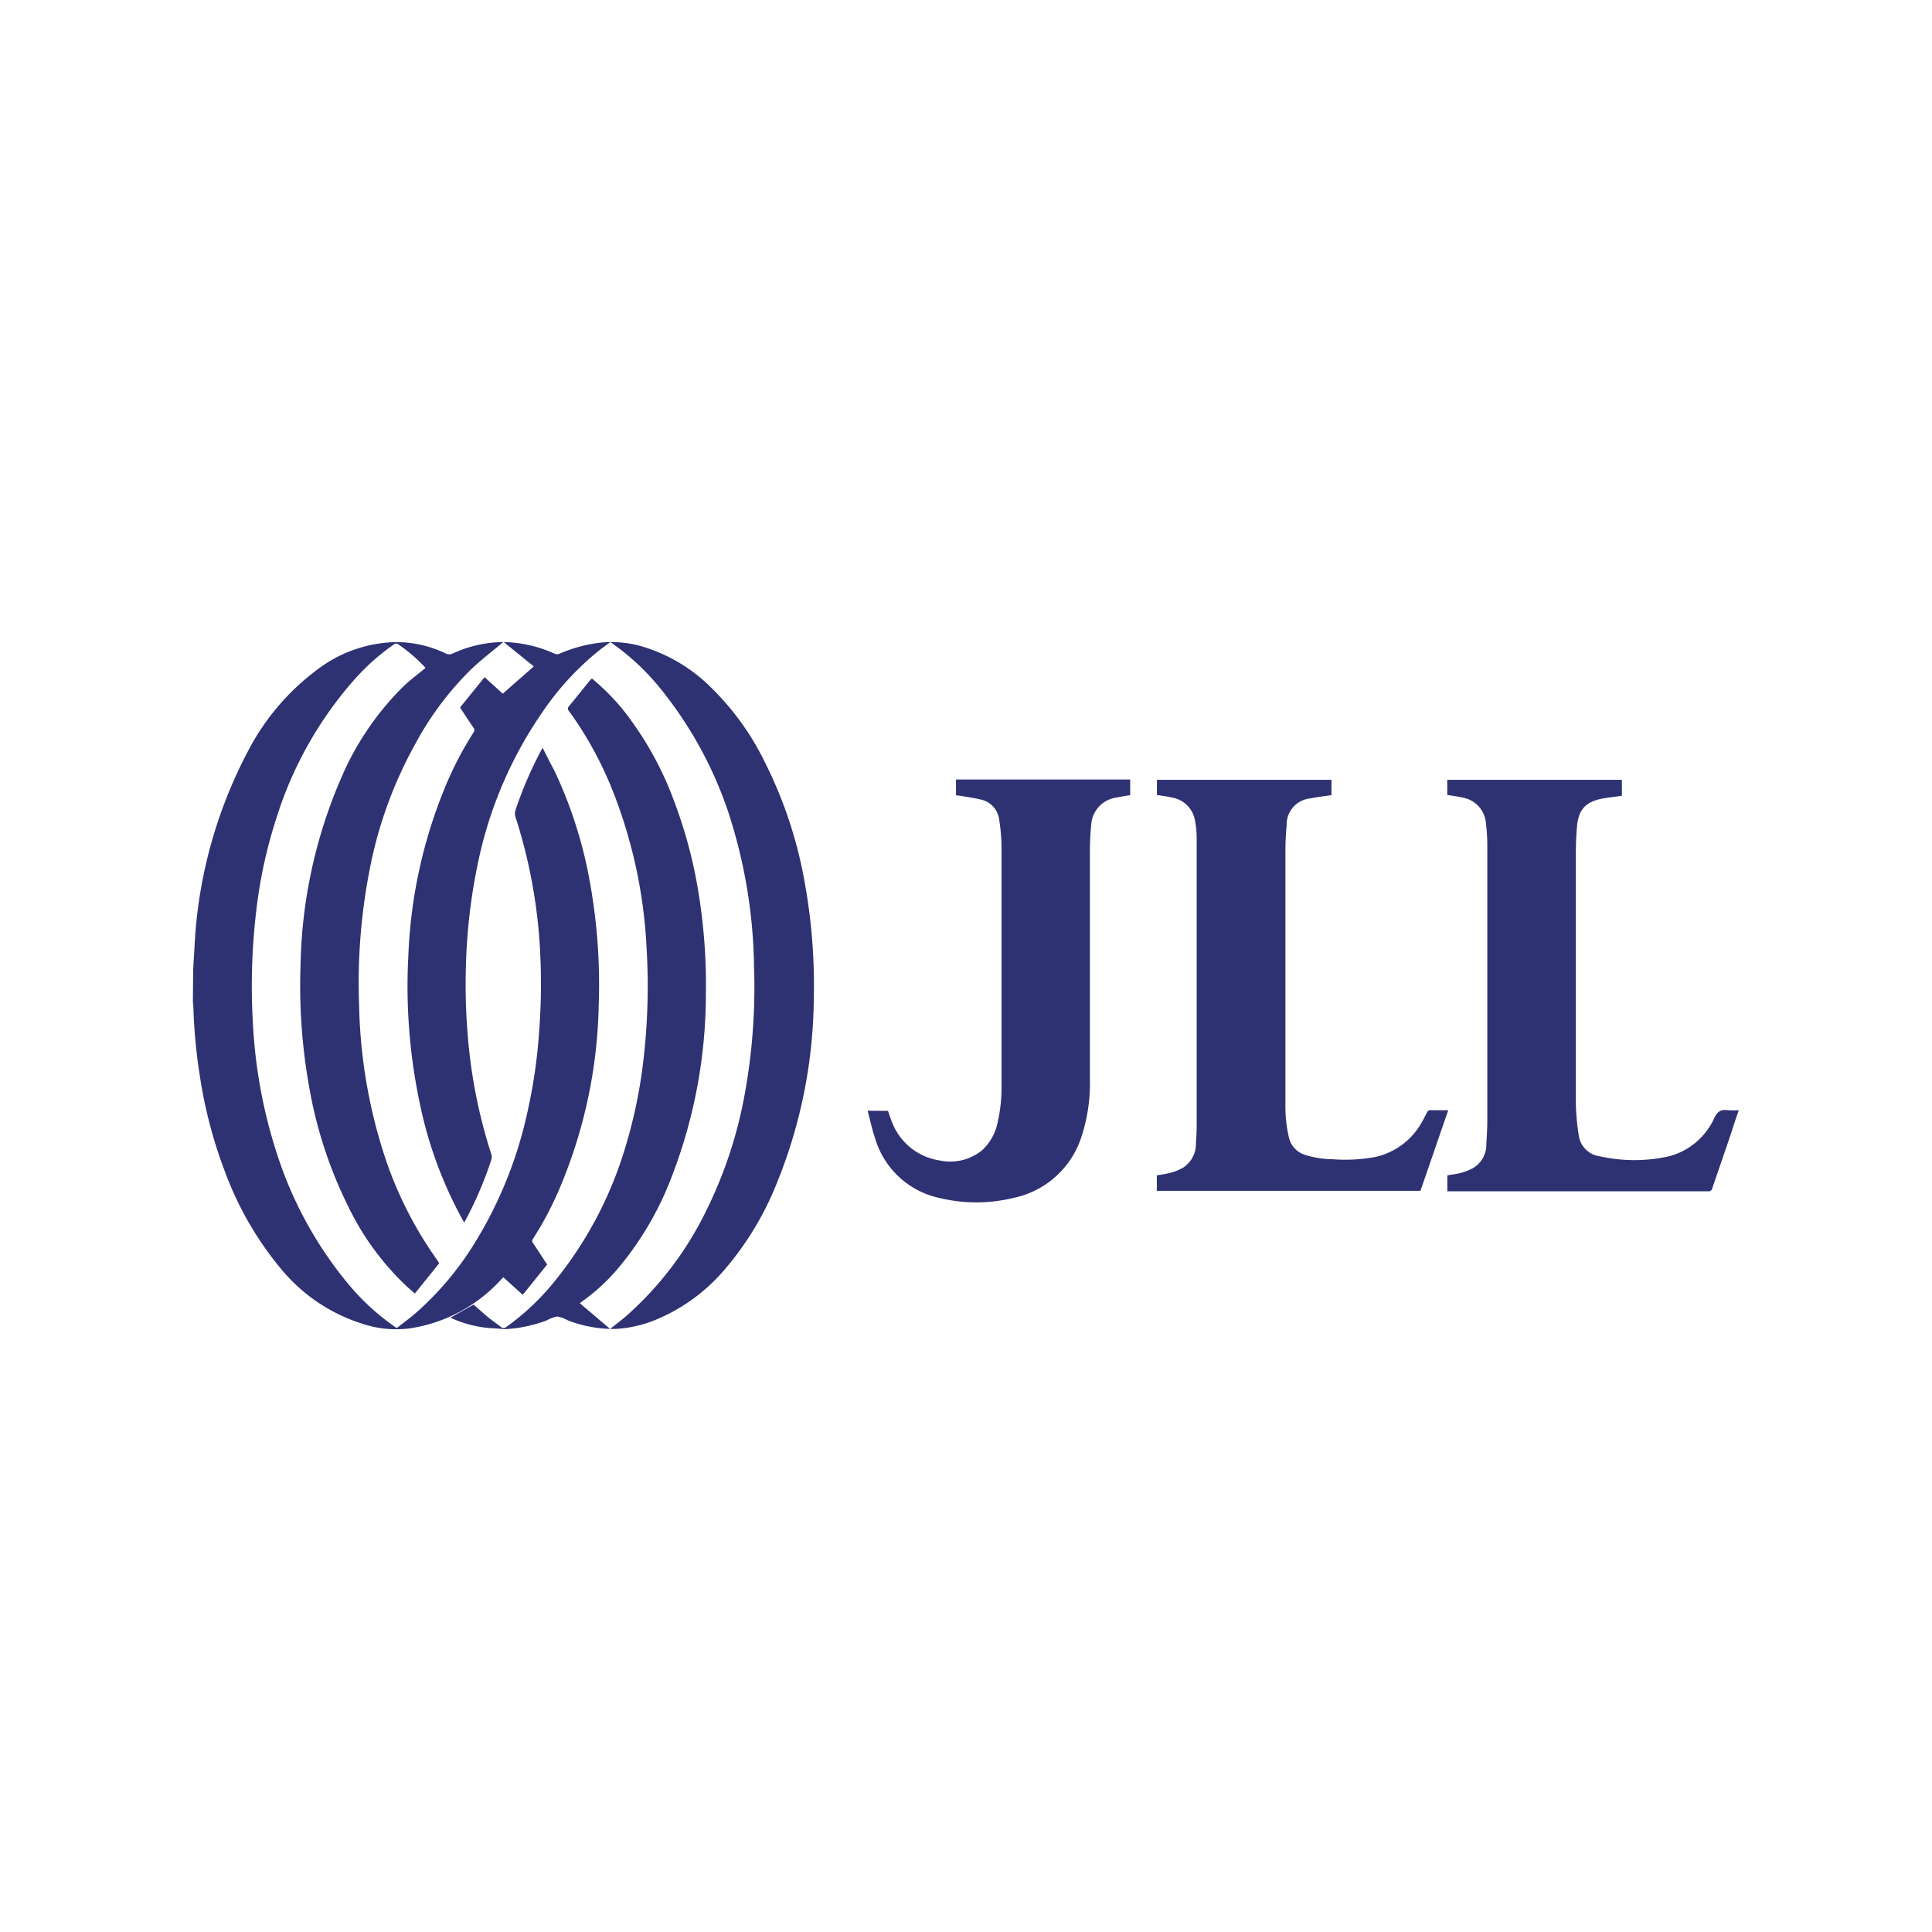
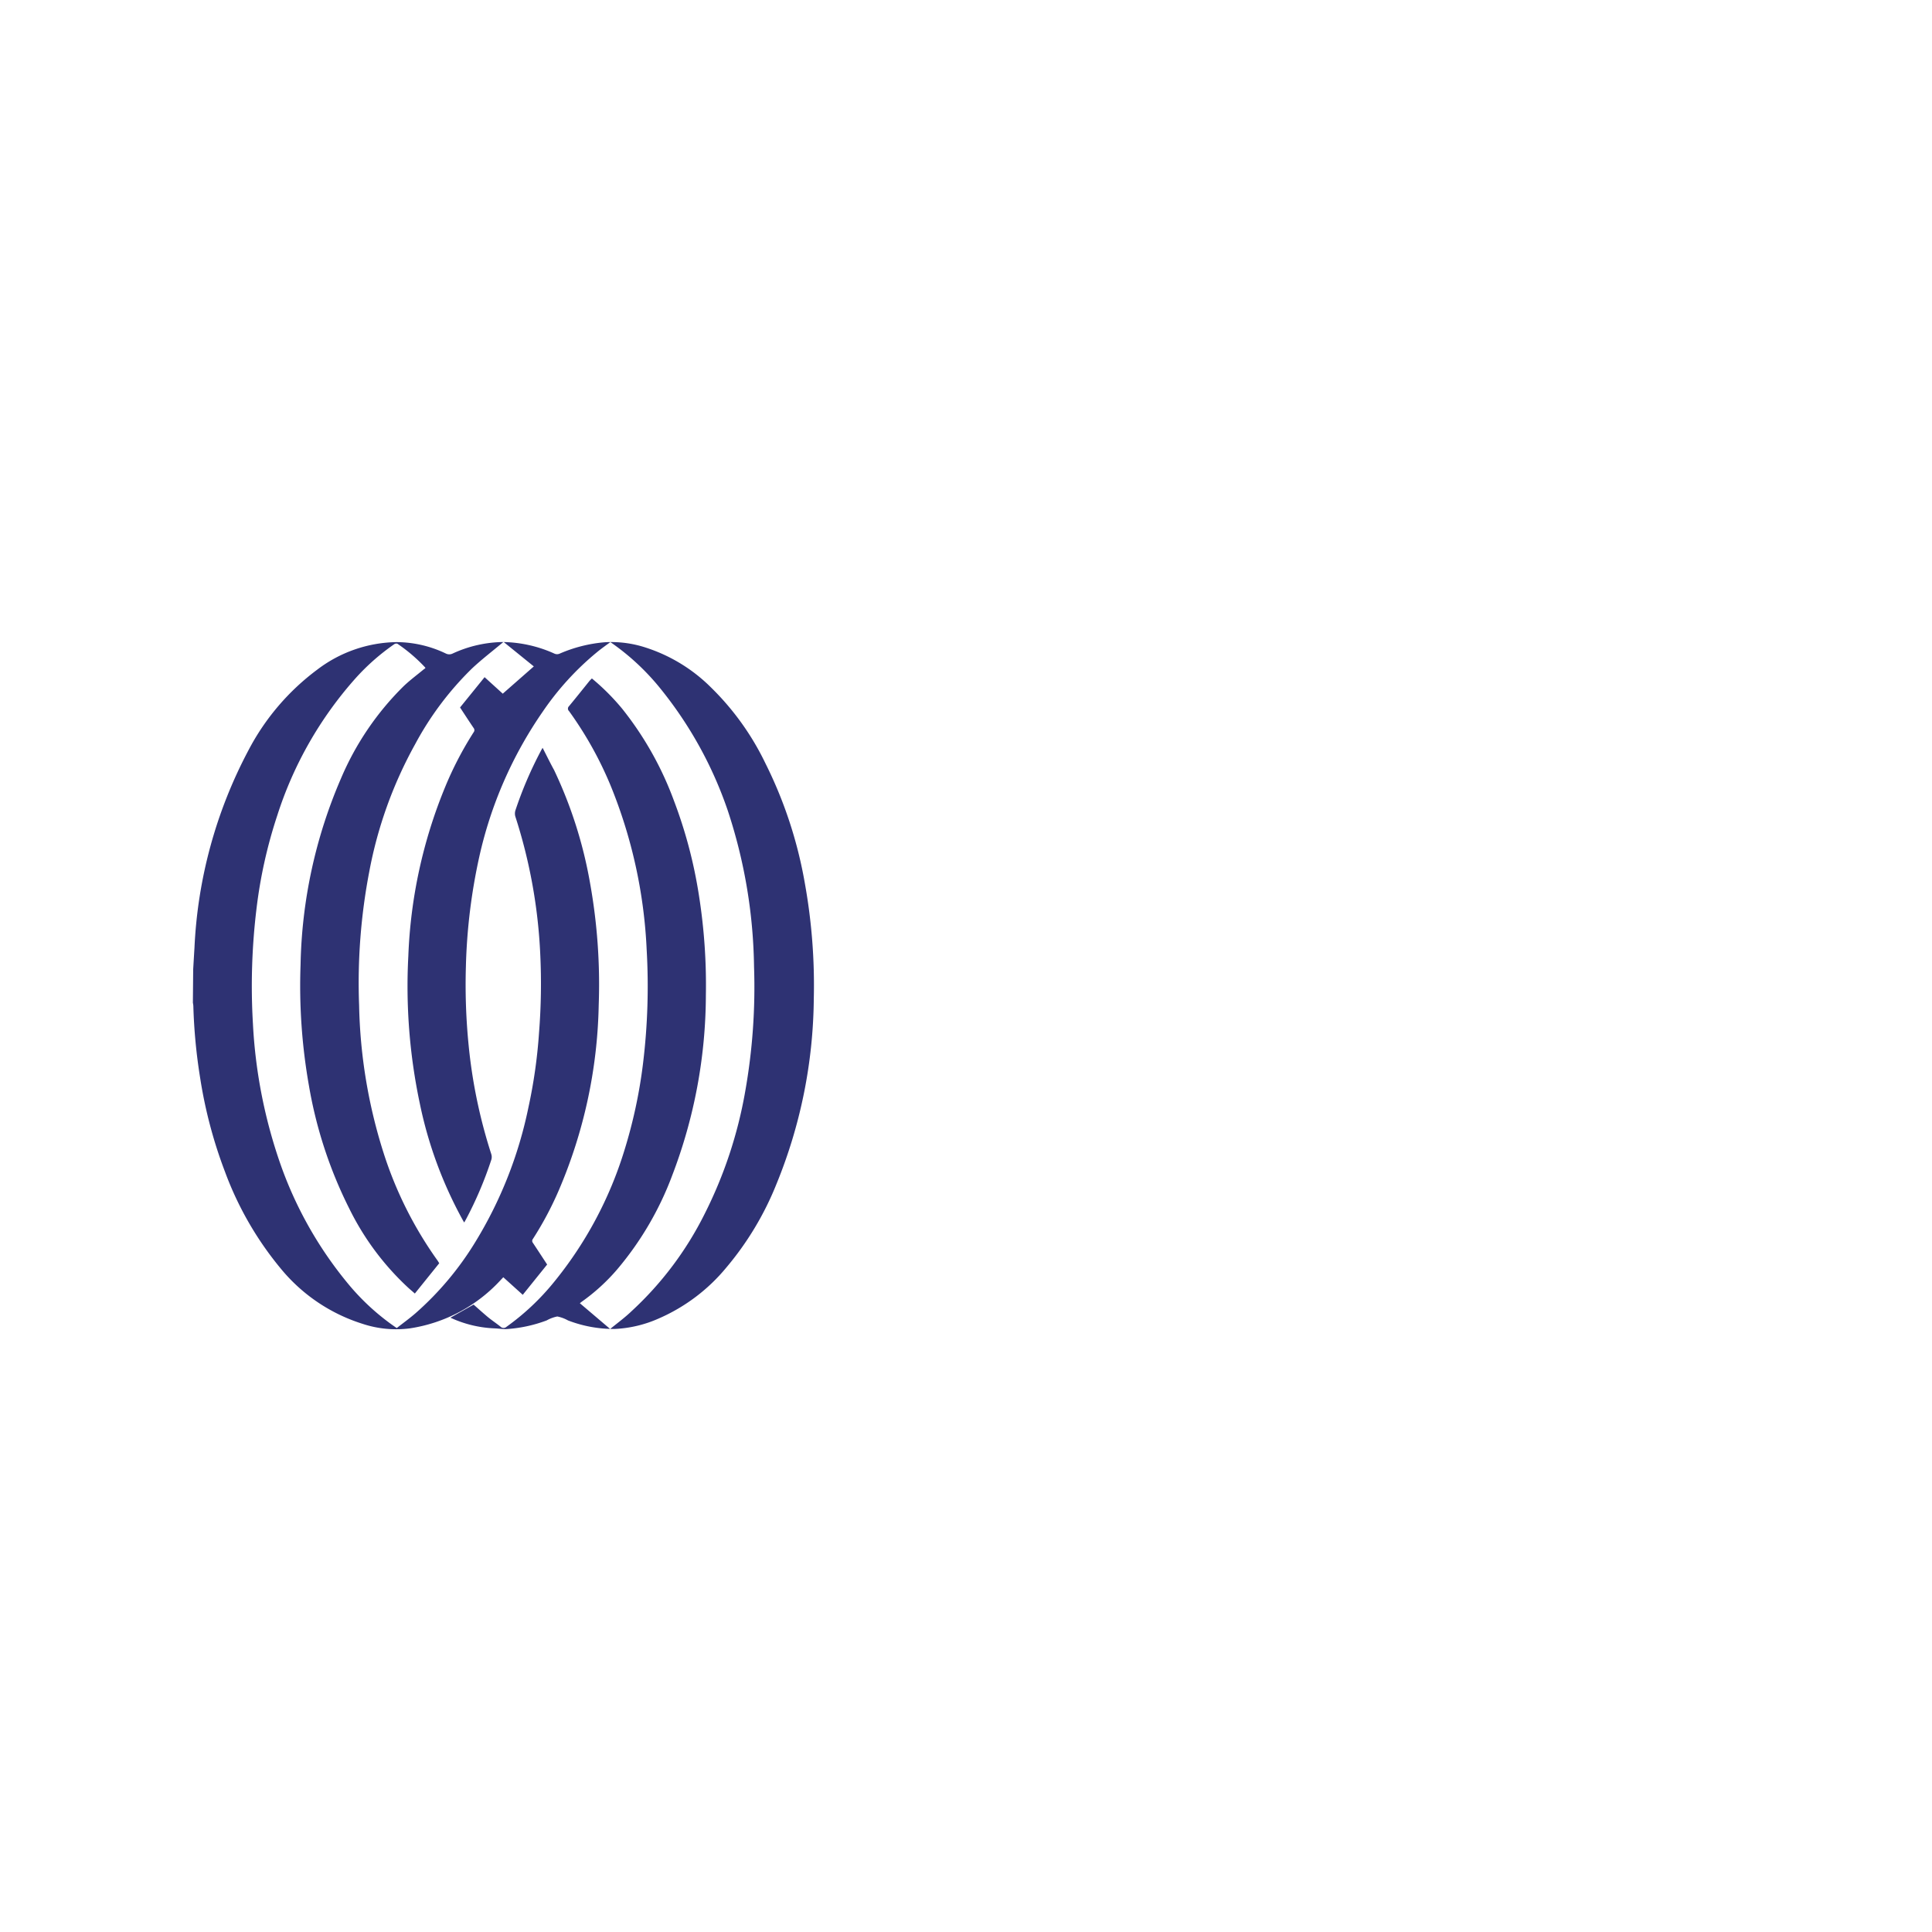
<svg xmlns="http://www.w3.org/2000/svg" id="Layer_1" data-name="Layer 1" viewBox="0 0 255.12 255.12">
  <defs>
    <style>.cls-1{fill:#2e3273;}</style>
  </defs>
  <g id="BuRzuN.tif">
    <path class="cls-1" d="M25.51,128c.06-1,.11-1.9.17-2.85A61.57,61.57,0,0,1,32.8,99.09a31.41,31.41,0,0,1,9.1-10.67,17.68,17.68,0,0,1,10.47-3.63,15.22,15.22,0,0,1,6.51,1.51,1,1,0,0,0,.89,0,16.37,16.37,0,0,1,6.59-1.52,17.07,17.07,0,0,1,6.83,1.52.84.84,0,0,0,.74,0,18.88,18.88,0,0,1,5.92-1.49,14.59,14.59,0,0,1,5.41.7,21.56,21.56,0,0,1,8.62,5.26,35.54,35.54,0,0,1,7.18,10,57.24,57.24,0,0,1,5.21,15.81,75.85,75.85,0,0,1,1.19,15.34,66,66,0,0,1-4.94,24.46,40.23,40.23,0,0,1-6.61,11A23.94,23.94,0,0,1,87,174.1a16.06,16.06,0,0,1-5.85,1.39A16.84,16.84,0,0,1,75,174.36a4.75,4.75,0,0,0-1.41-.52,4.79,4.79,0,0,0-1.4.52,18.41,18.41,0,0,1-5.39,1.15c-.5,0-1-.08-1.5-.1A15.26,15.26,0,0,1,59.48,174l3.06-1.73c.55.49,1.12,1,1.73,1.52s1.23.92,1.83,1.4a.57.57,0,0,0,.8,0,32,32,0,0,0,6.17-5.79,51.27,51.27,0,0,0,9.37-17.46,65.44,65.44,0,0,0,2.48-11.58,84.36,84.36,0,0,0,.47-15,65,65,0,0,0-4.77-21.65,48.36,48.36,0,0,0-5.48-9.81.44.44,0,0,1,0-.65c.9-1.09,1.79-2.2,2.68-3.31.1-.12.22-.23.34-.35a29.93,29.93,0,0,1,4,4A43.52,43.52,0,0,1,89,105.75a61.5,61.5,0,0,1,3.28,12.39,75.84,75.84,0,0,1,.93,13.29,67,67,0,0,1-4.44,23.77,41.86,41.86,0,0,1-7.26,12.41,25.86,25.86,0,0,1-4.7,4.29l-.24.19,4,3.4c1-.81,2-1.55,2.85-2.37a44.36,44.36,0,0,0,9.63-12.83,57.82,57.82,0,0,0,5.35-16.14,78.94,78.94,0,0,0,1.17-16.53A68.38,68.38,0,0,0,96.09,107a52.45,52.45,0,0,0-8.91-16.11,31.35,31.35,0,0,0-6.58-6.1c-.58.43-1.2.86-1.78,1.34A37.48,37.48,0,0,0,71.65,94a54.4,54.4,0,0,0-8.36,19.13,75.84,75.84,0,0,0-1.77,14.55A80.63,80.63,0,0,0,61.88,138a68.37,68.37,0,0,0,3,14.42,1.26,1.26,0,0,1,0,.72A49.8,49.8,0,0,1,61.54,161l-.24.43c-.08-.13-.14-.22-.19-.32a54.73,54.73,0,0,1-5.69-15.47,74.77,74.77,0,0,1-1.5-19.4A64.88,64.88,0,0,1,58.75,104a45.52,45.52,0,0,1,3.79-7.3.45.45,0,0,0,0-.57c-.59-.87-1.16-1.75-1.79-2.71l3.24-4,2.4,2.18L70.49,88l-4-3.24c-1.43,1.2-2.86,2.29-4.16,3.51a41,41,0,0,0-7.51,10,55.78,55.78,0,0,0-6.06,16.84,77.84,77.84,0,0,0-1.34,17.63,68.57,68.57,0,0,0,3.24,19.53,51.13,51.13,0,0,0,7.15,14.23l.19.31-3.22,4c-.34-.3-.62-.53-.89-.78a35.64,35.64,0,0,1-7.76-10.42,57.75,57.75,0,0,1-5.33-16.22,75.76,75.76,0,0,1-1.11-16,65,65,0,0,1,5.33-24.58,37.86,37.86,0,0,1,8.29-12.21c.84-.8,1.79-1.5,2.69-2.25.06,0,.11-.1.19-.16A21.28,21.28,0,0,0,52.47,85a.5.5,0,0,0-.43.08A29.24,29.24,0,0,0,47,89.51a50.21,50.21,0,0,0-10.39,18.18A62.91,62.91,0,0,0,33.87,120a84.72,84.72,0,0,0-.47,15.19A66.48,66.48,0,0,0,37.13,154a51.55,51.55,0,0,0,9.12,15.86,30.71,30.71,0,0,0,6.14,5.51c.8-.63,1.66-1.25,2.46-1.94A40.67,40.67,0,0,0,62.77,164a55.2,55.2,0,0,0,7-17.73,67.7,67.7,0,0,0,1.41-9.92A81.88,81.88,0,0,0,71.34,126a69.21,69.21,0,0,0-3.28-18.15,1.42,1.42,0,0,1,0-.84,51.22,51.22,0,0,1,3.36-7.85c.06-.12.13-.23.23-.41.52,1,1,2,1.52,2.94a57.86,57.86,0,0,1,4.72,14.77,75.62,75.62,0,0,1,1.17,16.25,65.06,65.06,0,0,1-5.32,24.58,43.94,43.94,0,0,1-3.37,6.31.41.41,0,0,0,0,.52c.62.93,1.23,1.87,1.88,2.86l-3.22,4-2.57-2.32-.34.36a20.41,20.41,0,0,1-12,6.39,14.08,14.08,0,0,1-6.25-.6,22.82,22.82,0,0,1-10.8-7.3,43.71,43.71,0,0,1-7.36-12.78,60.85,60.85,0,0,1-3.28-12.39,72.17,72.17,0,0,1-.9-9.51,3,3,0,0,0-.06-.42Z" />
-     <path class="cls-1" d="M187.57,157.25H152.76V155.2a17.92,17.92,0,0,0,1.83-.34,7.05,7.05,0,0,0,1.61-.65,3.75,3.75,0,0,0,1.72-3.32c.06-.75.1-1.51.1-2.26q0-18.94,0-37.89a12.69,12.69,0,0,0-.25-2.53,3.68,3.68,0,0,0-3-2.89c-.65-.16-1.33-.23-2-.35v-2h23.05V105c-.9.13-1.82.23-2.73.42A3.47,3.47,0,0,0,169.9,109c-.1,1.11-.16,2.22-.16,3.34q0,16.71,0,33.42a17.89,17.89,0,0,0,.46,4.43,3.12,3.12,0,0,0,2.17,2.32,12.59,12.59,0,0,0,3.65.57,21.56,21.56,0,0,0,5.67-.32,9.33,9.33,0,0,0,6.13-4.7c.24-.4.43-.83.66-1.23.05-.1.17-.23.27-.23.8,0,1.61,0,2.49,0C190,150.19,188.79,153.72,187.57,157.25Z" />
-     <path class="cls-1" d="M229.61,146.6c-.36,1-.69,2-1,3-.83,2.44-1.67,4.87-2.5,7.3a.49.49,0,0,1-.55.41H191.12V155.2c.61-.11,1.23-.17,1.82-.33a7.35,7.35,0,0,0,1.55-.61,3.59,3.59,0,0,0,1.78-3.22c.08-1.13.13-2.26.13-3.39q0-17.93,0-35.85a25.1,25.1,0,0,0-.2-3.25,3.7,3.7,0,0,0-3.09-3.23c-.64-.16-1.3-.23-2-.35v-2h23.06v2.12c-.84.11-1.69.2-2.52.35-2.3.43-3.24,1.49-3.42,3.82-.09,1.1-.14,2.2-.14,3.3q0,16.61,0,33.19a30.47,30.47,0,0,0,.36,4,3.24,3.24,0,0,0,2.81,2.94,21,21,0,0,0,9.13,0,9.09,9.09,0,0,0,6-5.1c.39-.77.8-1.1,1.64-1A10.94,10.94,0,0,0,229.61,146.6Z" />
-     <path class="cls-1" d="M117.26,146.69c.16.46.3.93.49,1.38a8,8,0,0,0,6.29,5.16,6.68,6.68,0,0,0,5.6-1.3,6.88,6.88,0,0,0,2.14-3.92,20.12,20.12,0,0,0,.47-4.58q0-15.74,0-31.48a24.46,24.46,0,0,0-.31-3.72,3.09,3.09,0,0,0-2.47-2.66c-.89-.22-1.8-.33-2.7-.49l-.53-.07v-2.08h23V105c-.61.1-1.22.19-1.83.32a3.86,3.86,0,0,0-3.32,3.66,34.62,34.62,0,0,0-.17,3.53q0,15,0,30a22.64,22.64,0,0,1-1.09,7.53,12,12,0,0,1-9.07,8.16,20.66,20.66,0,0,1-9.67,0,11.33,11.33,0,0,1-8.52-7.85c-.41-1.18-.66-2.42-1-3.68Z" />
  </g>
</svg>